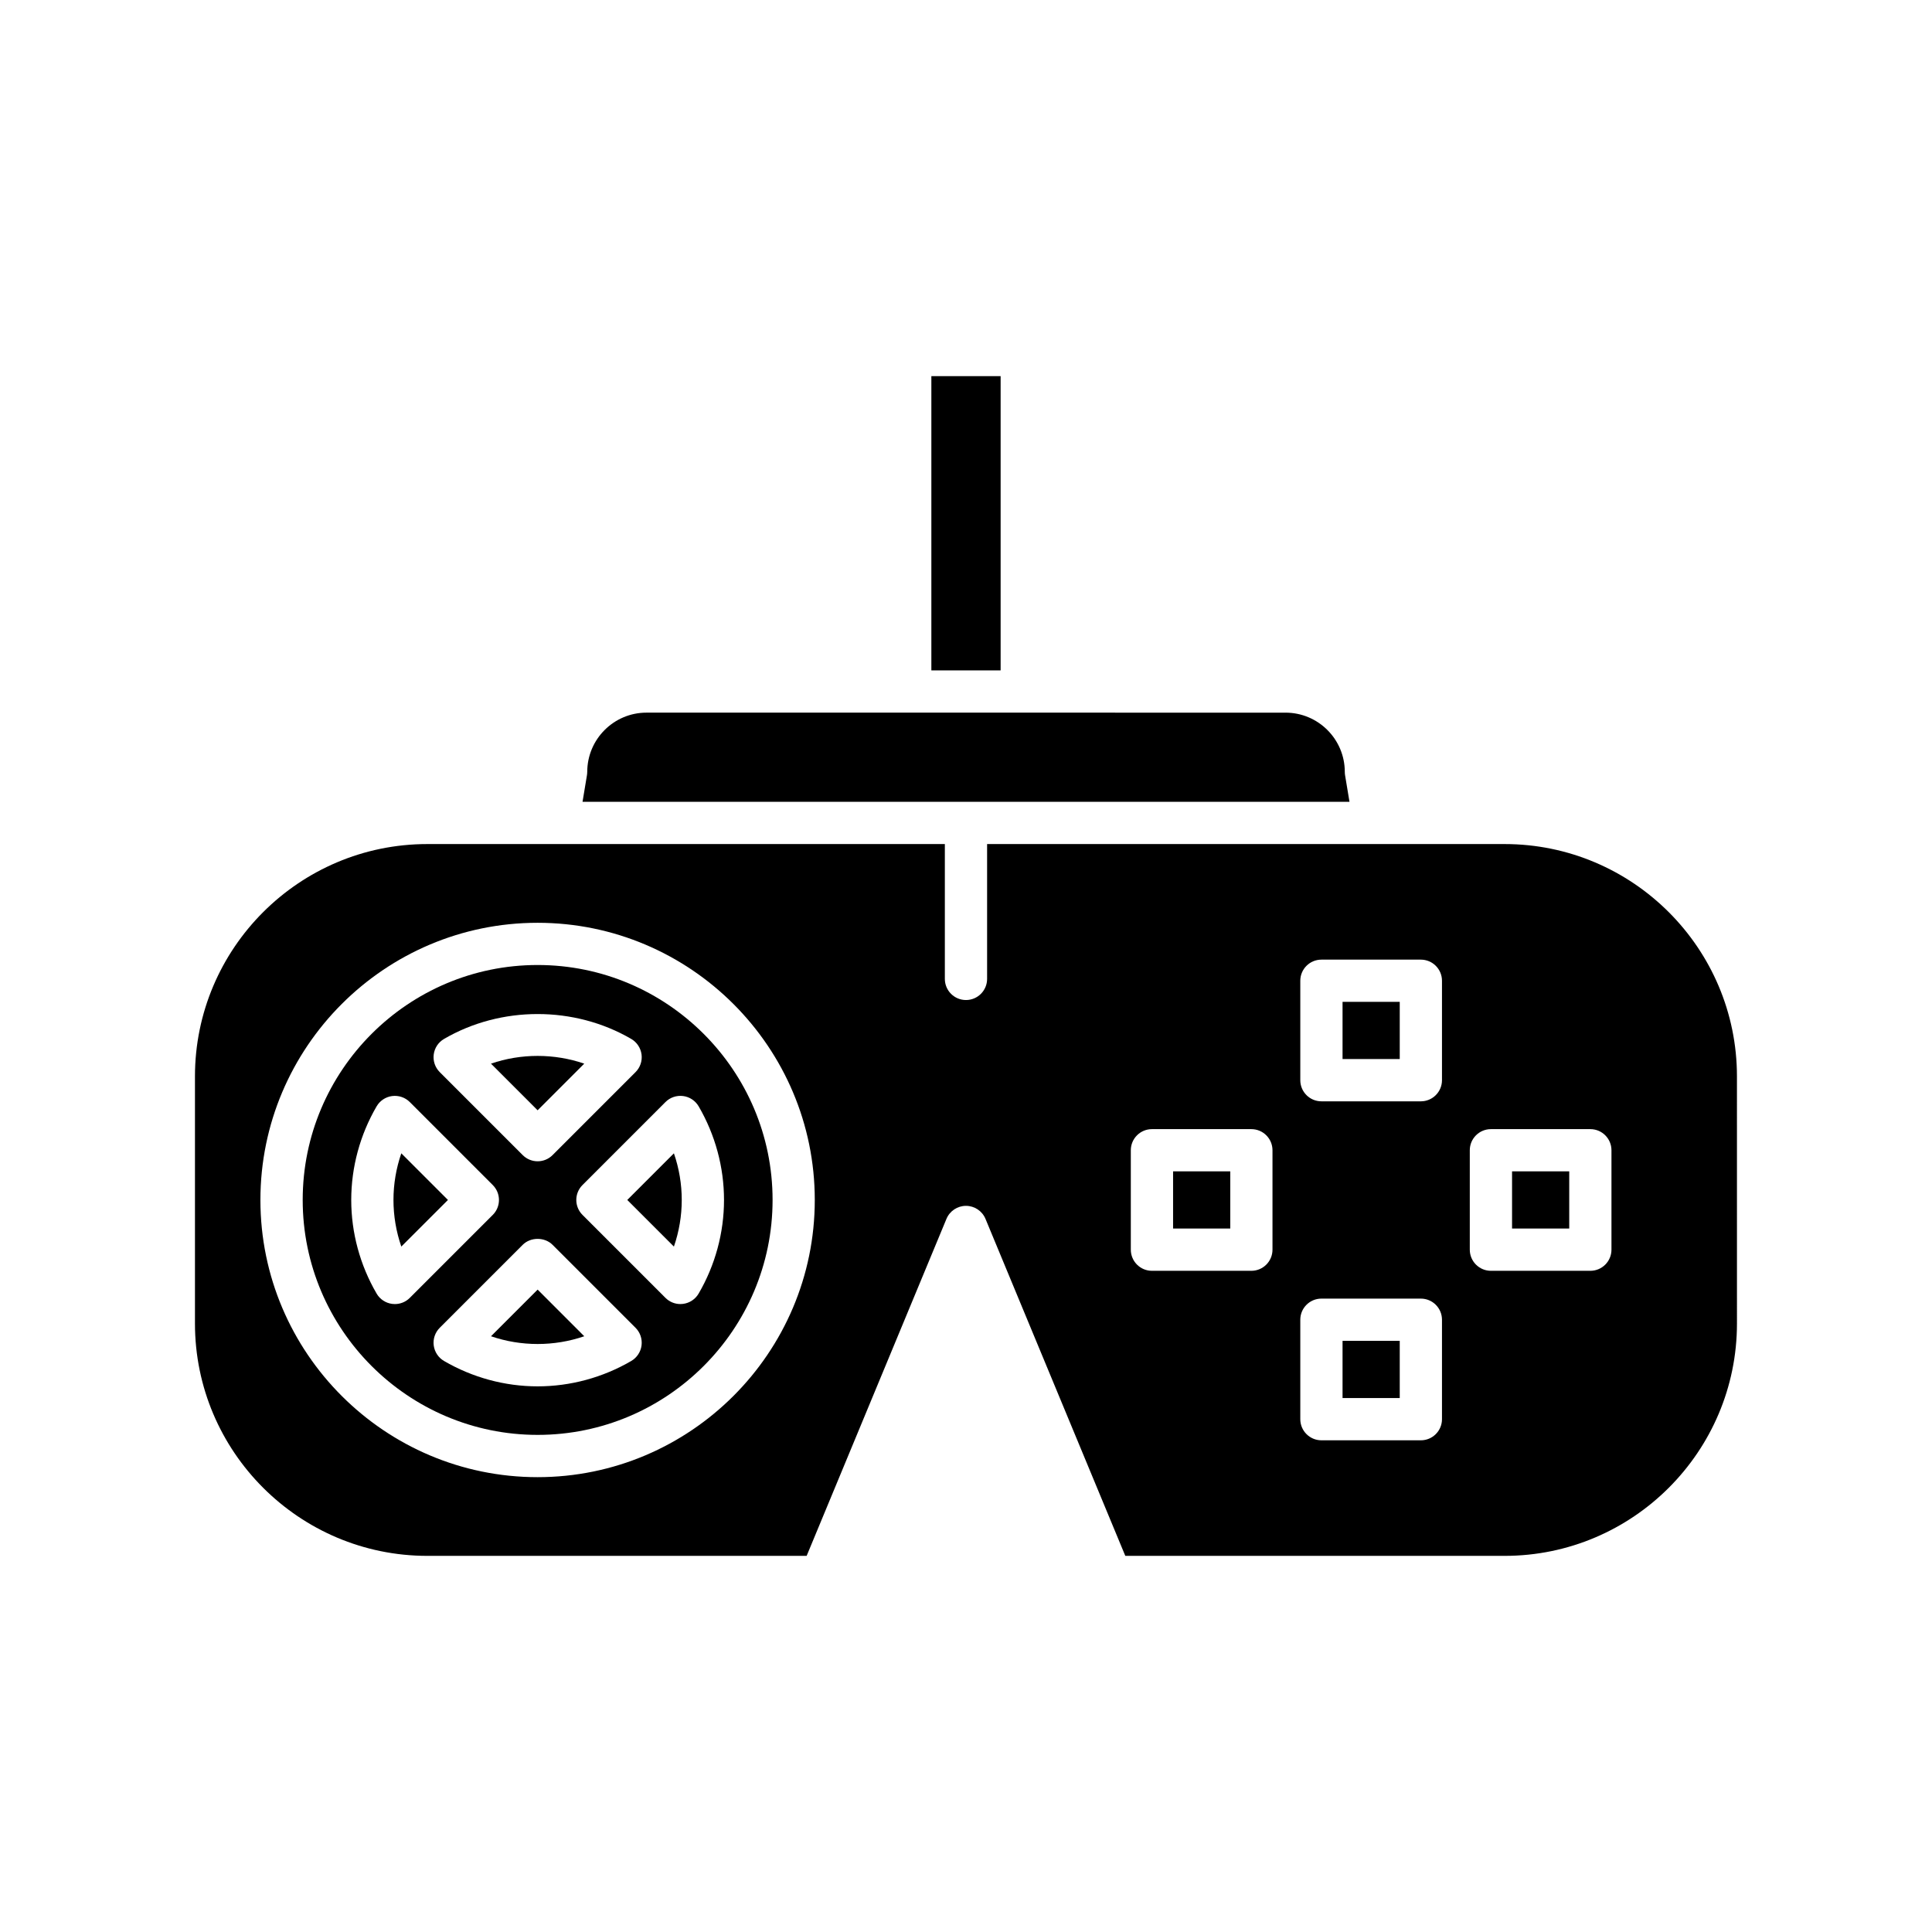
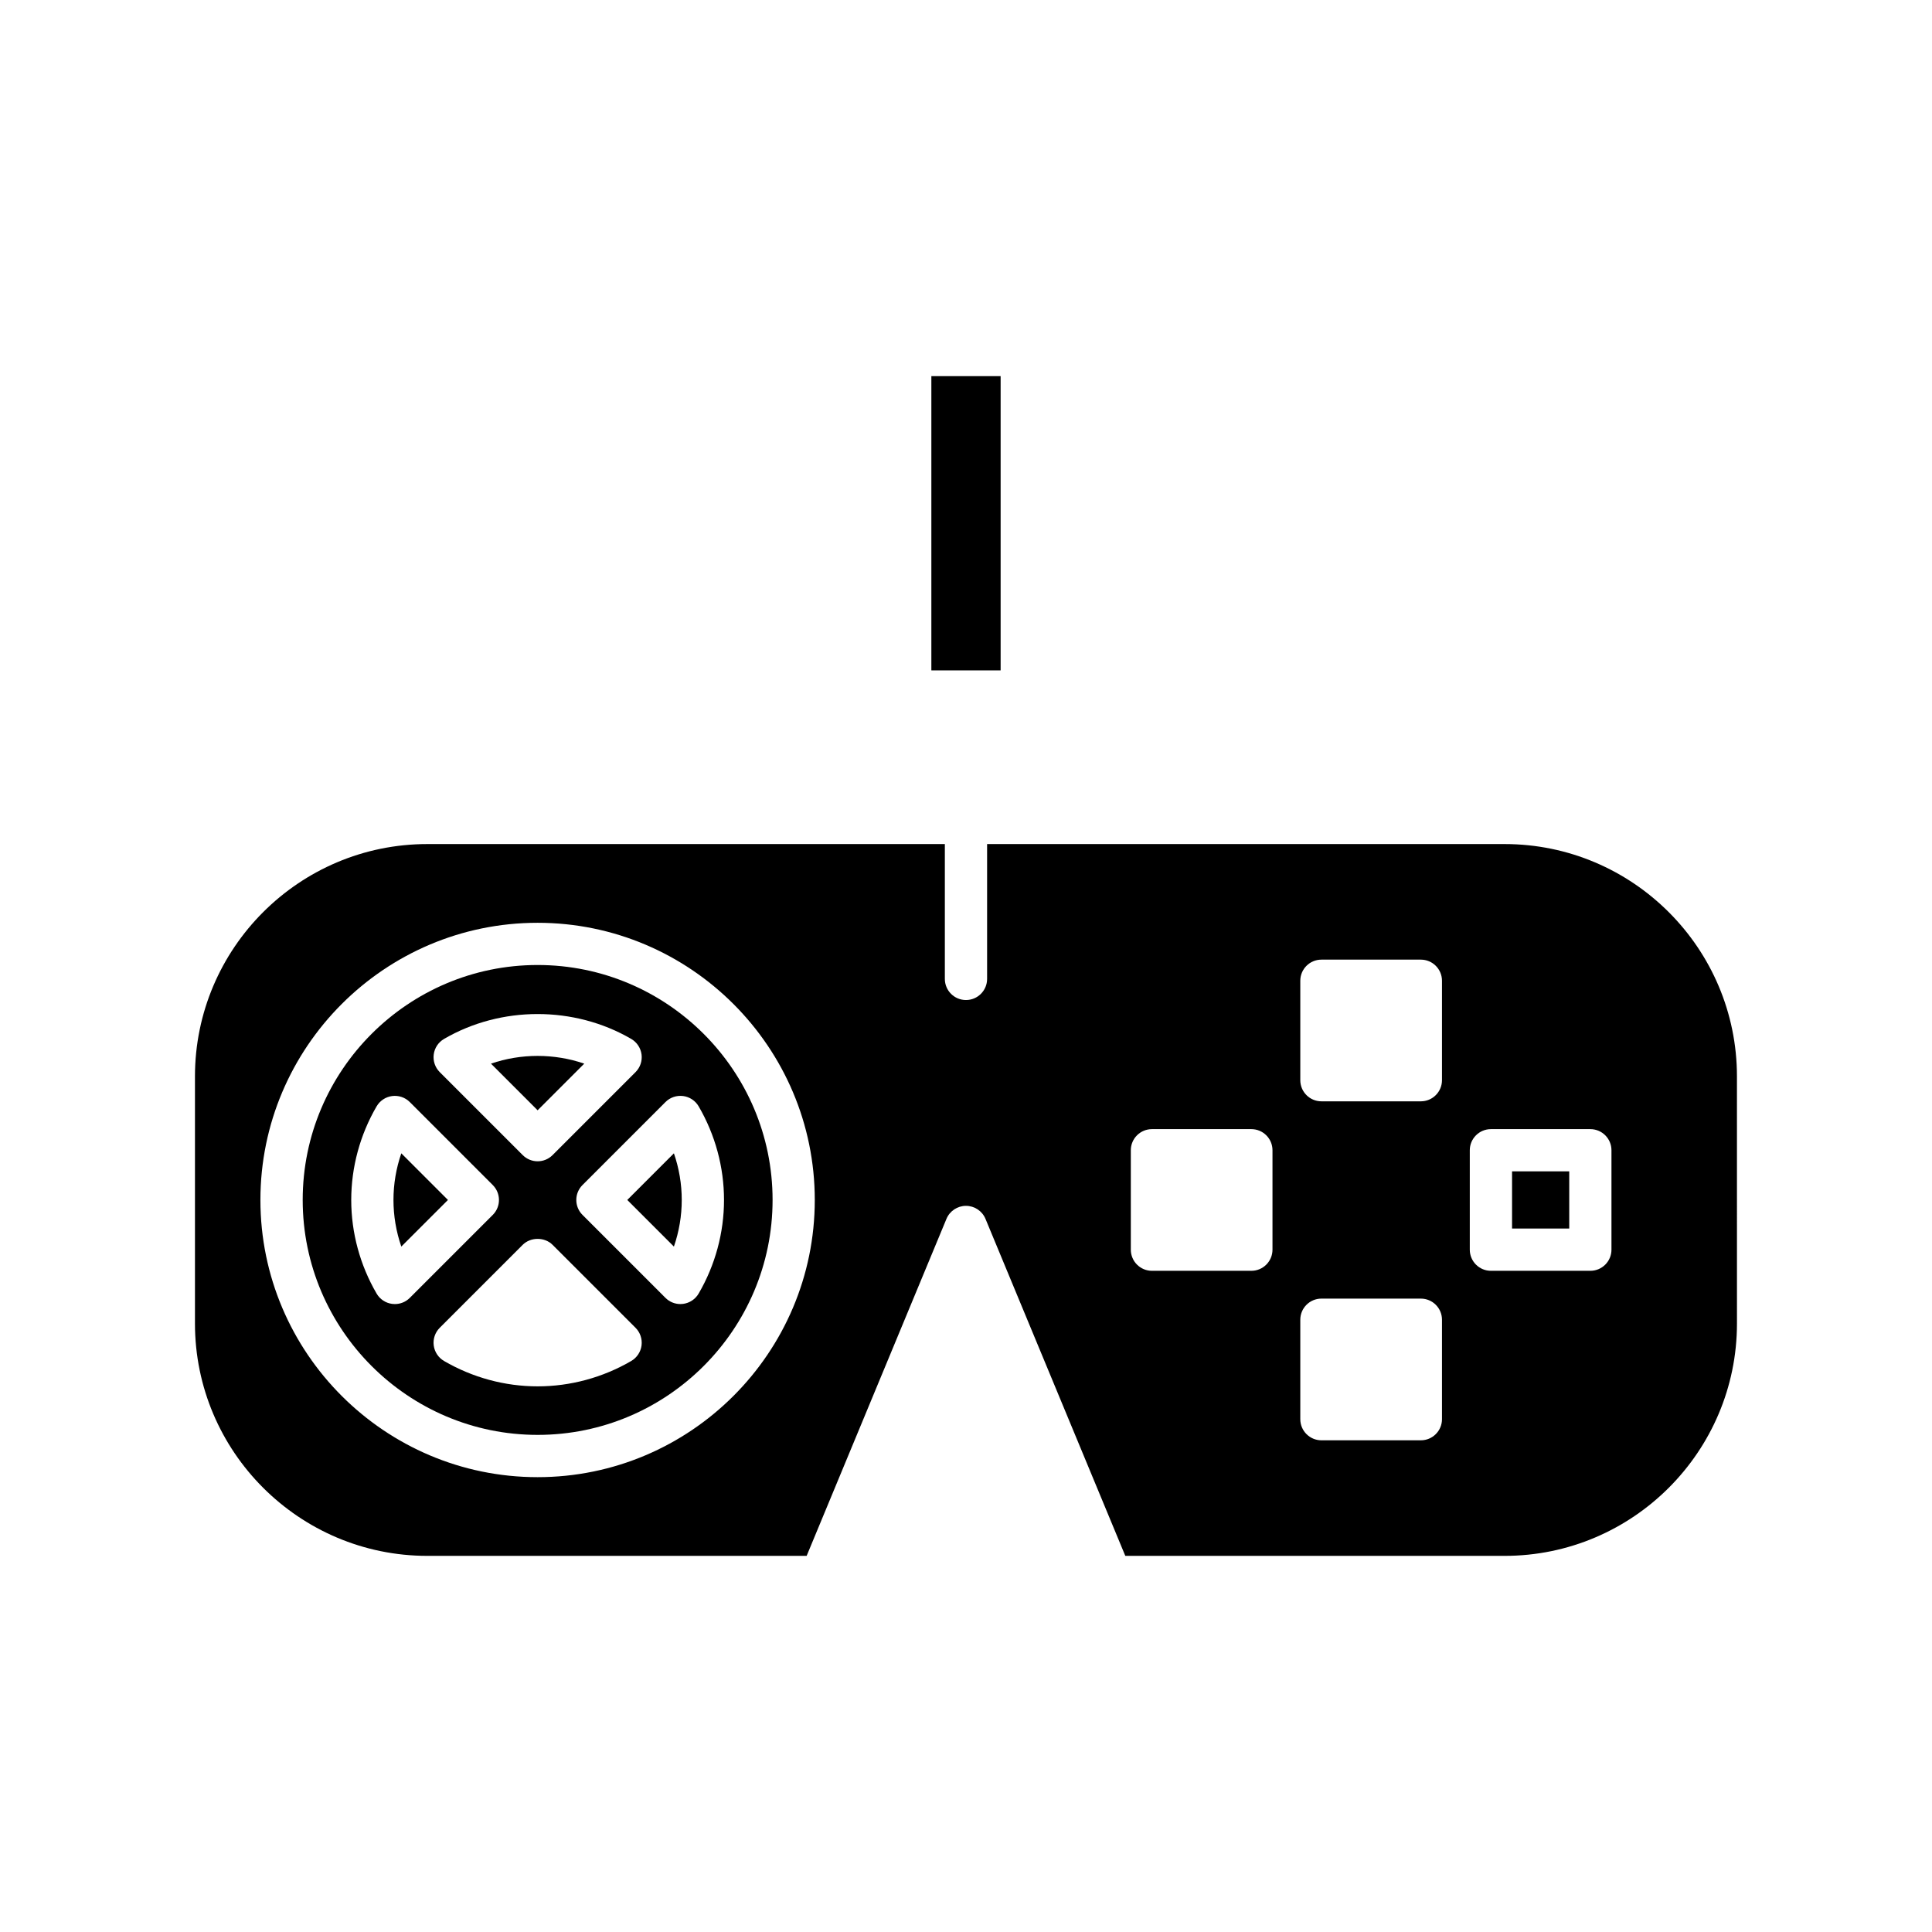
<svg xmlns="http://www.w3.org/2000/svg" fill="#000000" width="800px" height="800px" version="1.1" viewBox="144 144 512 512">
  <g>
    <path d="m390.82 243.68h18.355v77.98h-18.355z" />
-     <path d="m299.62 348.56c0 0.305-0.023 0.617-0.078 0.918l-1.164 7.008h203.25l-1.164-7.008c-0.051-0.305-0.078-0.613-0.078-0.918 0-8.656-7.043-15.699-15.699-15.699l-169.36-0.004c-8.656 0-15.699 7.047-15.699 15.703z" />
    <path d="m324.67 462c0-4.207-0.707-8.387-2.078-12.359l-12.359 12.359 12.359 12.359c1.371-3.977 2.078-8.152 2.078-12.359z" />
-     <path d="m454.88 454.42h15.152v15.152h-15.152z" />
    <path d="m286.48 524.26c34.332 0 62.262-27.93 62.262-62.262 0-34.332-27.93-62.262-62.262-62.262-34.332 0-62.262 27.93-62.262 62.262 0 34.332 27.93 62.262 62.262 62.262zm24.805-19.586c-7.551 4.398-16.129 6.723-24.805 6.723-8.676 0-17.254-2.324-24.805-6.723-1.5-0.875-2.508-2.394-2.734-4.117-0.223-1.727 0.367-3.453 1.594-4.68l21.988-21.988c2.098-2.098 5.816-2.098 7.914 0l21.988 21.988c1.227 1.227 1.816 2.957 1.594 4.68-0.223 1.723-1.234 3.242-2.734 4.117zm13.746-70.215c1.723 0.223 3.246 1.234 4.121 2.734 4.398 7.551 6.719 16.129 6.719 24.809s-2.324 17.262-6.723 24.805c-0.871 1.5-2.394 2.508-4.117 2.734-0.242 0.031-0.48 0.047-0.719 0.047-1.477 0-2.902-0.582-3.957-1.641l-21.988-21.988c-2.188-2.188-2.188-5.731 0-7.914l21.988-21.992c1.227-1.23 2.945-1.812 4.676-1.594zm-63.359-15.129c15.086-8.797 34.512-8.797 49.613-0.004 1.5 0.875 2.508 2.398 2.734 4.121 0.223 1.723-0.367 3.449-1.594 4.676l-21.988 21.988c-1.094 1.094-2.523 1.641-3.957 1.641-1.434 0-2.863-0.547-3.957-1.641l-21.988-21.988c-1.227-1.227-1.816-2.953-1.594-4.676 0.223-1.723 1.23-3.246 2.731-4.117zm-17.867 17.867c0.875-1.504 2.394-2.512 4.117-2.734 1.727-0.215 3.453 0.363 4.68 1.594l21.988 21.992c2.188 2.188 2.188 5.731 0 7.914l-21.988 21.988c-1.055 1.059-2.481 1.641-3.957 1.641-0.238 0-0.477-0.016-0.719-0.047-1.727-0.223-3.246-1.23-4.121-2.734-4.398-7.551-6.723-16.129-6.723-24.805 0.004-8.68 2.324-17.258 6.723-24.809z" />
-     <path d="m274.12 498.12c7.949 2.738 16.766 2.738 24.715 0l-12.355-12.359z" />
    <path d="m298.83 425.88c-7.941-2.738-16.773-2.738-24.715 0l12.359 12.359z" />
    <path d="m262.71 462-12.359-12.359c-1.371 3.973-2.078 8.152-2.078 12.359s0.707 8.383 2.078 12.355z" />
    <path d="m257.25 556.32h100.52l37.051-89.305c0.867-2.09 2.906-3.453 5.172-3.453 2.262 0 4.301 1.359 5.172 3.453l37.051 89.305h100.52c33.953 0 61.578-27.625 61.578-61.578l-0.004-65.48c0-33.953-27.625-61.578-61.578-61.578h-137.14v35.734c0 3.09-2.508 5.598-5.598 5.598s-5.598-2.508-5.598-5.598v-35.734h-137.15c-33.953 0-61.578 27.621-61.578 61.578v65.48c0 33.953 27.625 61.578 61.578 61.578zm276.26-107.49c0-3.09 2.508-5.598 5.598-5.598h26.348c3.09 0 5.598 2.508 5.598 5.598v26.348c0 3.09-2.508 5.598-5.598 5.598h-26.348c-3.09 0-5.598-2.508-5.598-5.598zm-44.918-44.918c0-3.09 2.508-5.598 5.598-5.598h26.352c3.09 0 5.598 2.508 5.598 5.598v26.352c0 3.09-2.508 5.598-5.598 5.598h-26.352c-3.09 0-5.598-2.508-5.598-5.598zm0 89.832c0-3.09 2.508-5.598 5.598-5.598h26.352c3.09 0 5.598 2.508 5.598 5.598v26.352c0 3.09-2.508 5.598-5.598 5.598h-26.352c-3.09 0-5.598-2.508-5.598-5.598zm-44.914-44.914c0-3.09 2.508-5.598 5.598-5.598h26.348c3.09 0 5.598 2.508 5.598 5.598v26.348c0 3.09-2.508 5.598-5.598 5.598h-26.348c-3.09 0-5.598-2.508-5.598-5.598zm-157.21-60.281c40.504 0 73.457 32.953 73.457 73.457s-32.953 73.457-73.457 73.457c-40.504 0-73.457-32.953-73.457-73.457s32.953-73.457 73.457-73.457z" />
-     <path d="m499.79 409.5h15.156v15.156h-15.156z" />
    <path d="m544.71 454.42h15.152v15.152h-15.152z" />
-     <path d="m499.79 499.34h15.156v15.156h-15.156z" />
  </g>
</svg>